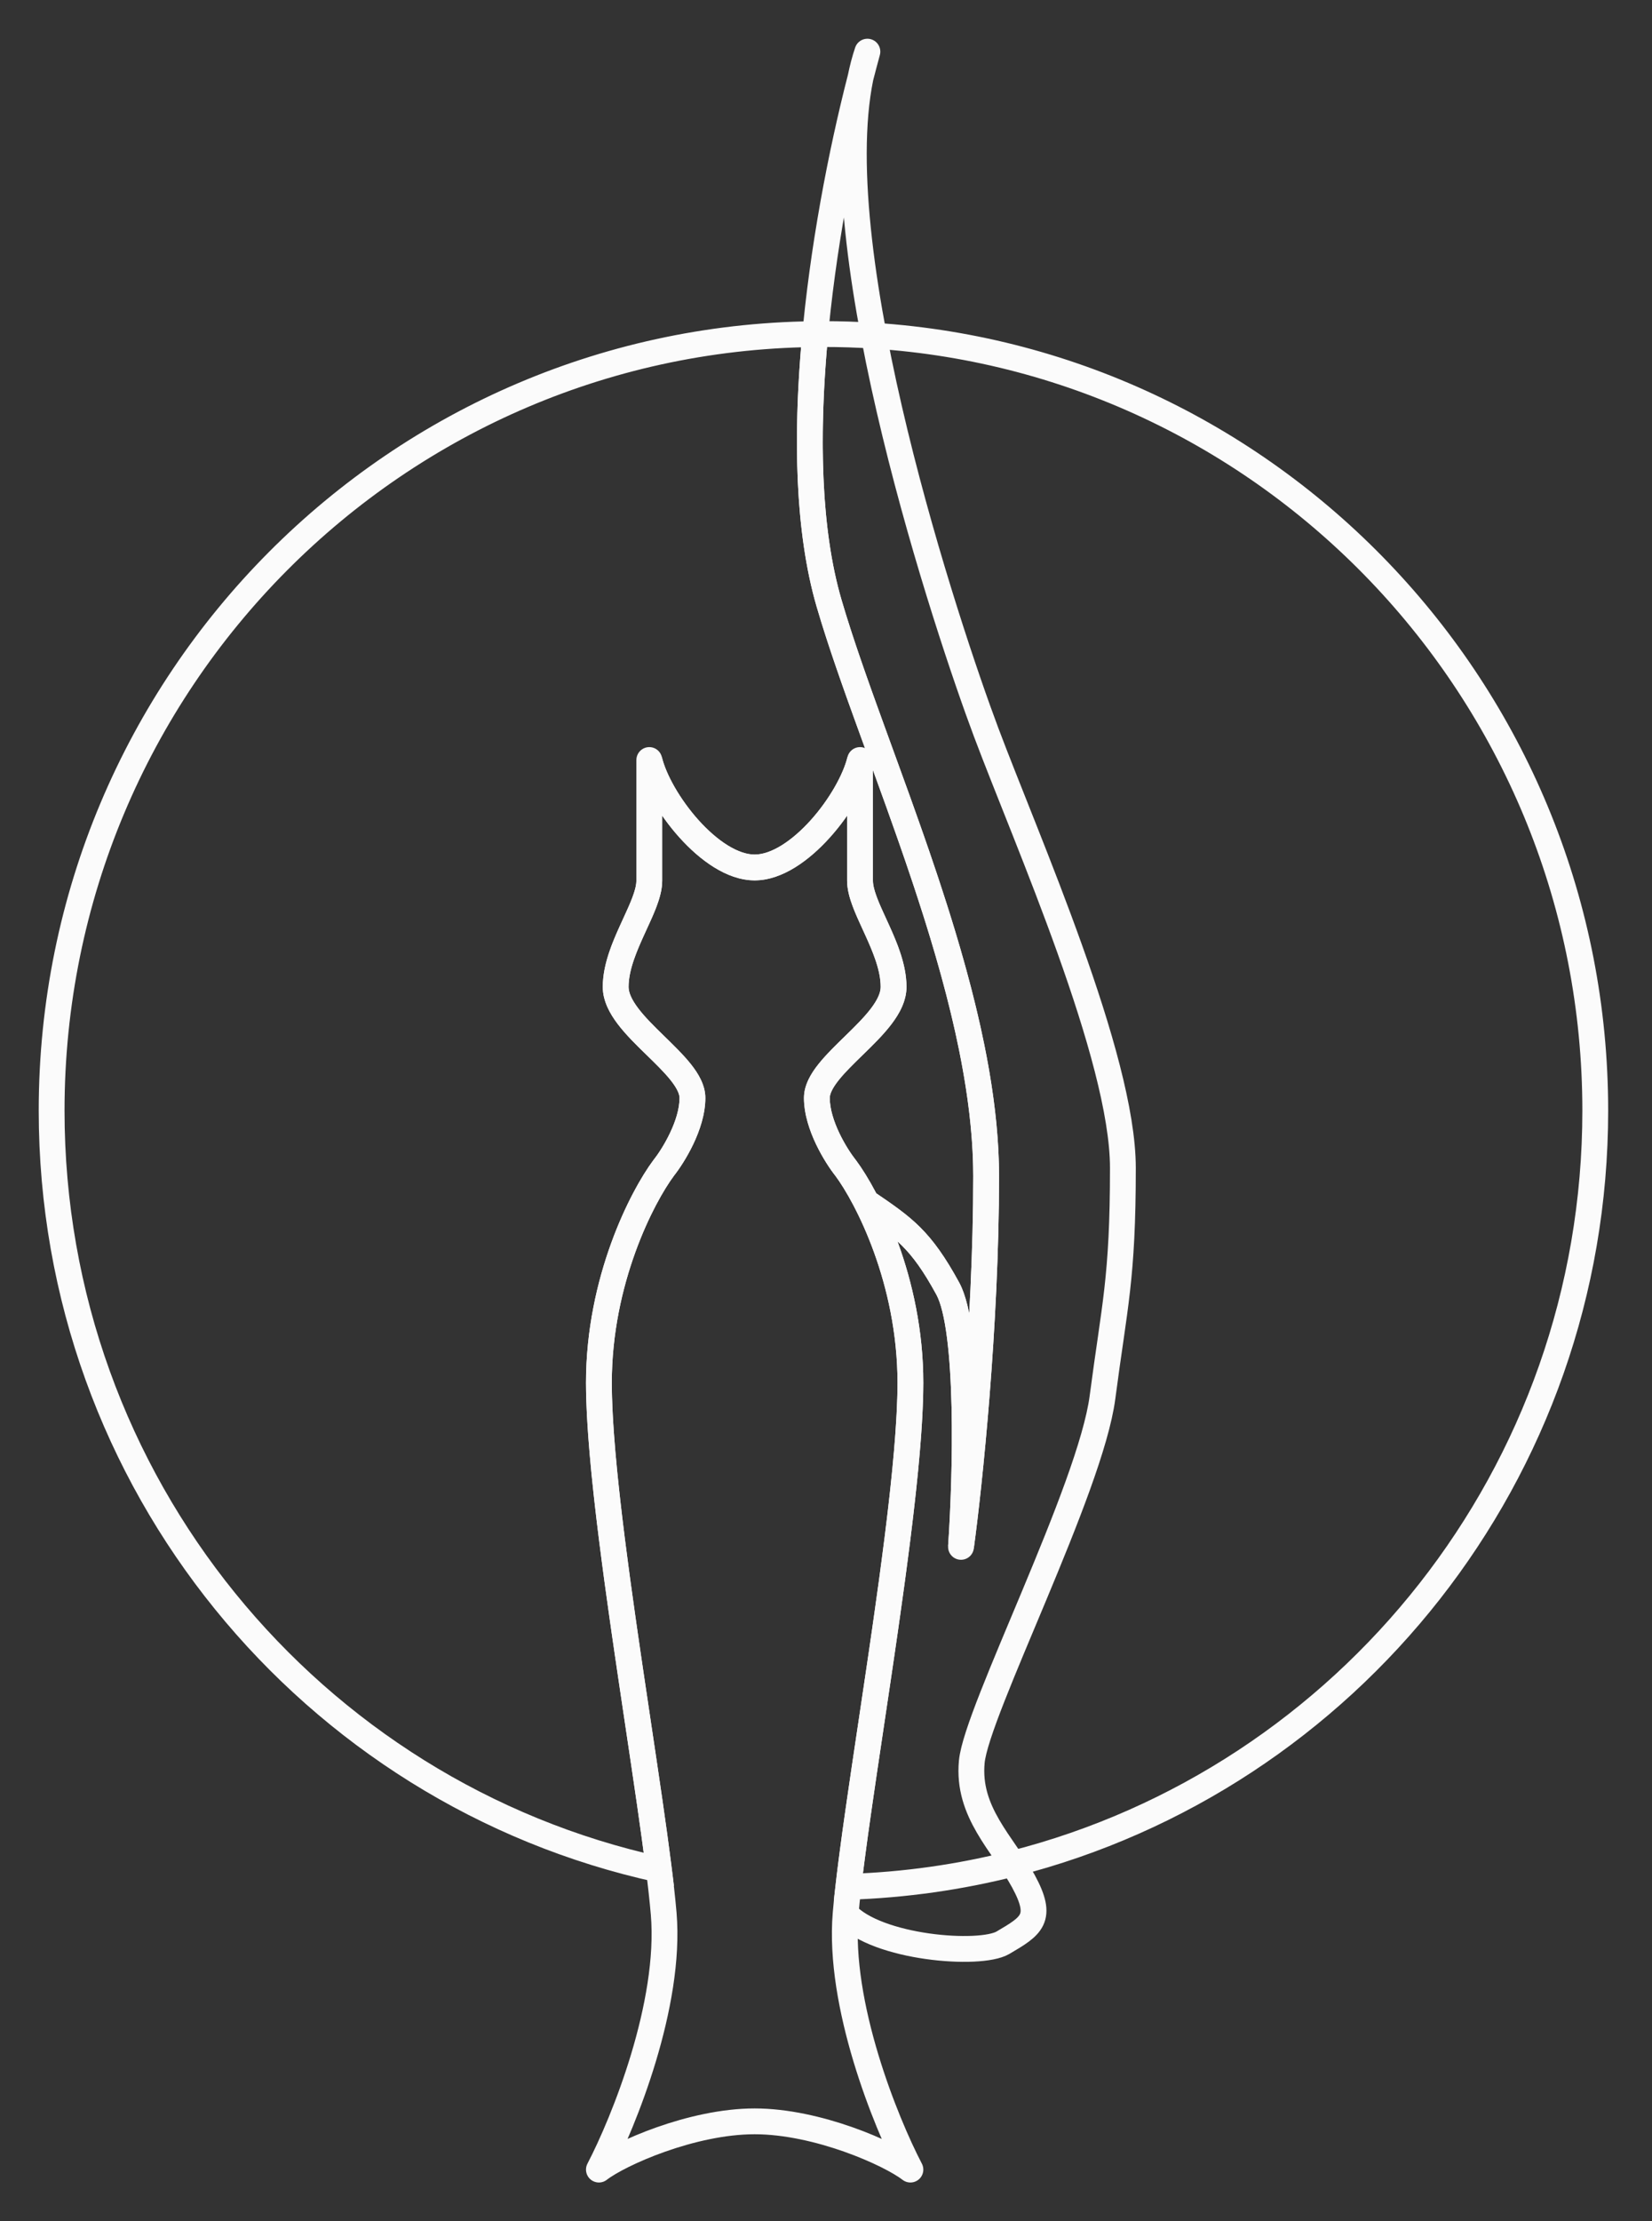
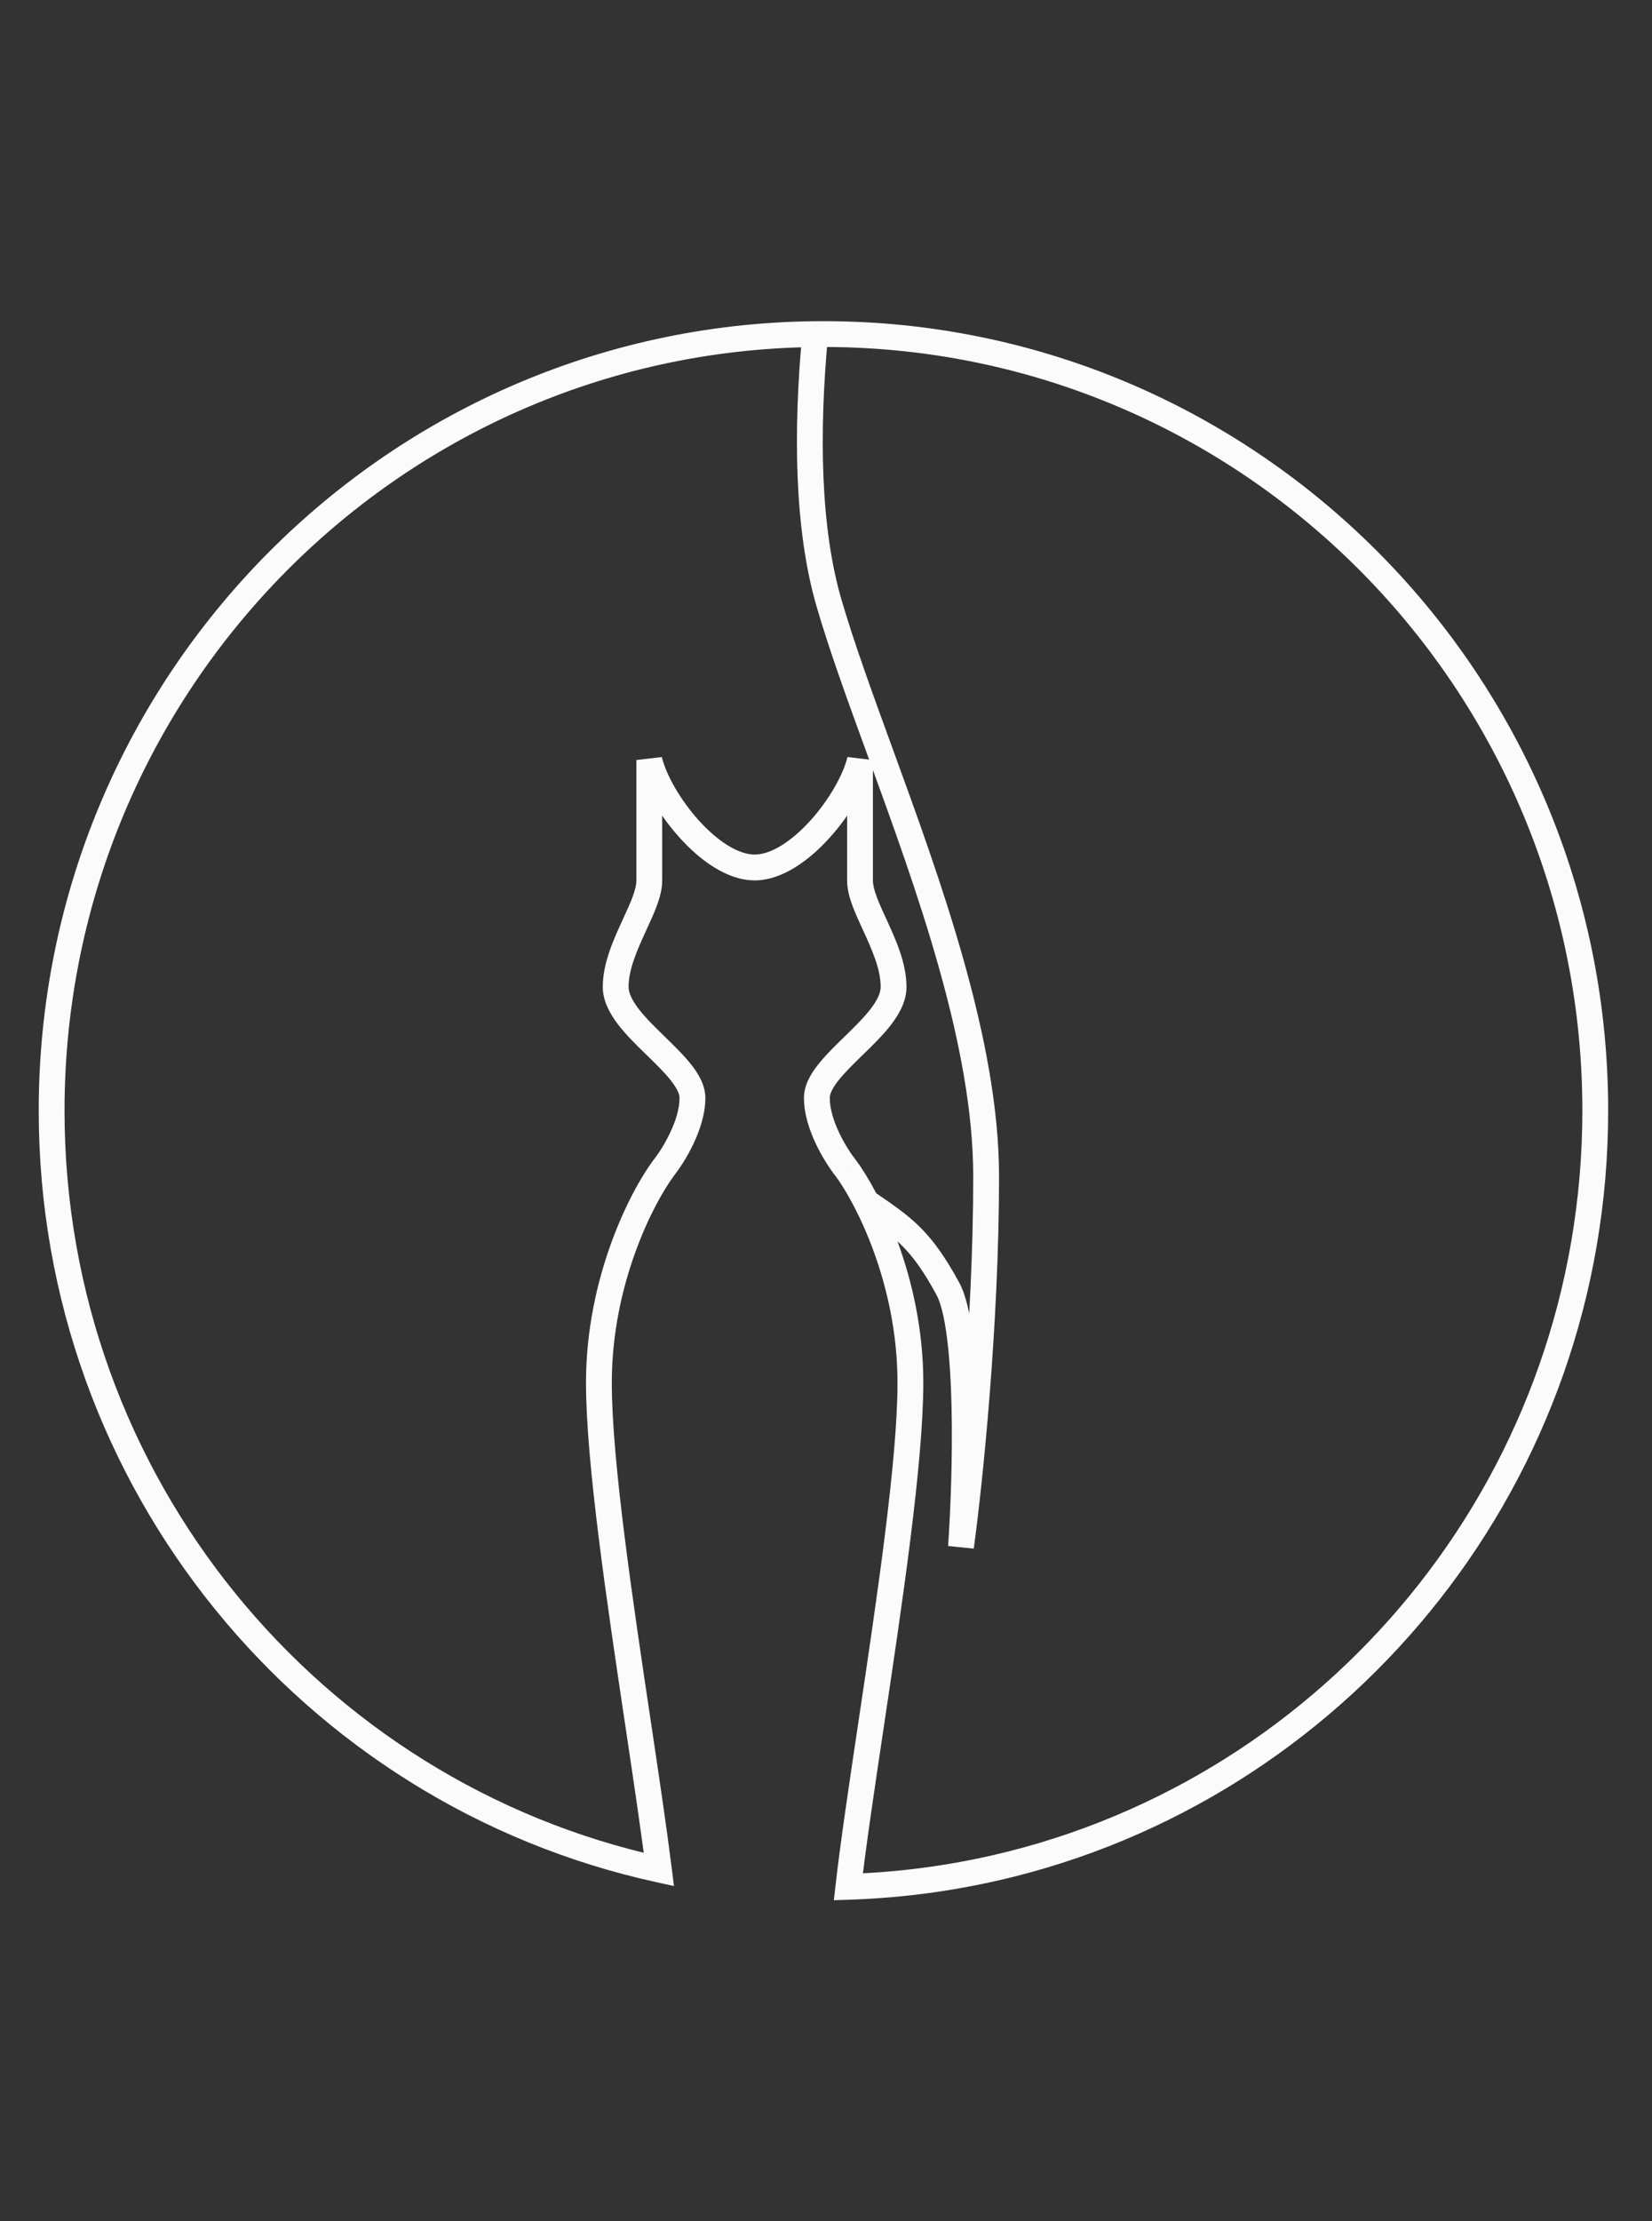
<svg xmlns="http://www.w3.org/2000/svg" width="32" height="43" viewBox="0 0 32 43" fill="none">
  <rect x="0" y="0" width="32" height="43" fill="#333333" stroke="none" />
  <path d="M19.616 36.078L19.677 36.321L19.616 36.078ZM16.433 36.526L16.185 36.498L16.152 36.785L16.441 36.776L16.433 36.526ZM16.927 6.498L16.943 6.249L16.927 6.498ZM12.763 36.191L12.71 36.435L13.055 36.511L13.011 36.16L12.763 36.191ZM12.363 33.391L12.116 33.428L12.363 33.391ZM12.856 22.61L12.66 22.454L12.655 22.46L12.856 22.61ZM12.707 20.251L12.881 20.072V20.072L12.707 20.251ZM12.297 17.891L12.524 17.995L12.297 17.891ZM12.577 14.713L12.82 14.655L12.327 14.713H12.577ZM16.659 14.713H16.909L16.416 14.655L16.659 14.713ZM16.939 17.891L16.712 17.995V17.995L16.939 17.891ZM16.529 20.251L16.355 20.072V20.072L16.529 20.251ZM16.38 22.61L16.581 22.46L16.576 22.454L16.38 22.61ZM16.872 33.391L17.12 33.428L16.872 33.391ZM16.059 11.676L15.819 11.746L16.059 11.676ZM17.043 14.543L16.808 14.629L17.043 14.543ZM18.615 29.945L18.365 29.928L18.862 29.979L18.615 29.945ZM18.359 24.946L18.579 24.826L18.359 24.946ZM16.803 23.287L16.663 23.493L16.663 23.493L16.803 23.287ZM19.555 35.836C18.549 36.091 17.502 36.242 16.425 36.276L16.441 36.776C17.554 36.74 18.637 36.584 19.677 36.321L19.555 35.836ZM30.651 21.5C30.651 28.415 25.93 34.22 19.555 35.836L19.677 36.321C26.271 34.649 31.151 28.647 31.151 21.5H30.651ZM16.91 6.748C24.58 7.245 30.651 13.659 30.651 21.5H31.151C31.151 13.396 24.876 6.763 16.943 6.249L16.91 6.748ZM15.95 6.717C16.273 6.717 16.593 6.727 16.91 6.748L16.943 6.249C16.615 6.228 16.284 6.217 15.95 6.217V6.717ZM1.25 21.5C1.25 13.334 7.833 6.717 15.95 6.717V6.217C7.554 6.217 0.75 13.061 0.75 21.5H1.25ZM12.816 35.947C6.204 34.503 1.25 28.584 1.25 21.5H0.75C0.75 28.822 5.871 34.942 12.71 36.435L12.816 35.947ZM13.011 36.16C12.913 35.377 12.767 34.397 12.611 33.354L12.116 33.428C12.272 34.473 12.418 35.446 12.515 36.222L13.011 36.16ZM12.611 33.354C12.254 30.969 11.851 28.273 11.851 26.768H11.351C11.351 28.32 11.762 31.063 12.116 33.428L12.611 33.354ZM11.851 26.768C11.851 24.85 12.664 23.285 13.056 22.759L12.655 22.46C12.211 23.056 11.351 24.724 11.351 26.768H11.851ZM13.051 22.765C13.155 22.634 13.305 22.41 13.43 22.148C13.553 21.889 13.663 21.57 13.663 21.255H13.163C13.163 21.463 13.088 21.704 12.978 21.933C12.871 22.16 12.742 22.351 12.66 22.454L13.051 22.765ZM13.663 21.255C13.663 21.009 13.531 20.789 13.391 20.611C13.247 20.428 13.057 20.244 12.881 20.072L12.533 20.43C12.716 20.608 12.879 20.768 12.998 20.92C13.121 21.077 13.163 21.184 13.163 21.255H13.663ZM12.881 20.072C12.686 19.882 12.505 19.705 12.371 19.531C12.235 19.353 12.176 19.215 12.176 19.105H11.676C11.676 19.382 11.817 19.63 11.975 19.836C12.135 20.044 12.344 20.247 12.533 20.43L12.881 20.072ZM12.176 19.105C12.176 18.762 12.342 18.392 12.524 17.995L12.07 17.786C11.9 18.157 11.676 18.631 11.676 19.105H12.176ZM12.524 17.995C12.596 17.839 12.671 17.677 12.727 17.524C12.782 17.373 12.827 17.21 12.827 17.05H12.327C12.327 17.122 12.305 17.221 12.257 17.353C12.209 17.483 12.144 17.625 12.07 17.786L12.524 17.995ZM12.827 17.05V14.713H12.327V17.05H12.827ZM12.334 14.771C12.439 15.213 12.762 15.77 13.161 16.212C13.362 16.436 13.591 16.64 13.833 16.79C14.073 16.939 14.342 17.043 14.618 17.043V16.543C14.466 16.543 14.289 16.484 14.096 16.365C13.904 16.246 13.711 16.076 13.532 15.878C13.171 15.476 12.9 14.992 12.82 14.655L12.334 14.771ZM14.618 17.043C14.894 17.043 15.162 16.939 15.403 16.79C15.645 16.64 15.874 16.436 16.075 16.212C16.474 15.77 16.797 15.213 16.902 14.771L16.416 14.655C16.335 14.992 16.065 15.476 15.704 15.878C15.525 16.076 15.332 16.246 15.14 16.365C14.947 16.484 14.77 16.543 14.618 16.543V17.043ZM16.409 14.713V17.05H16.909V14.713H16.409ZM16.409 17.05C16.409 17.21 16.454 17.373 16.509 17.524C16.565 17.677 16.64 17.839 16.712 17.995L17.166 17.786C17.092 17.625 17.026 17.483 16.979 17.353C16.931 17.221 16.909 17.122 16.909 17.05H16.409ZM16.712 17.995C16.894 18.392 17.059 18.762 17.059 19.105H17.559C17.559 18.631 17.336 18.157 17.166 17.786L16.712 17.995ZM17.059 19.105C17.059 19.215 17.001 19.353 16.865 19.531C16.731 19.705 16.55 19.882 16.355 20.072L16.703 20.43C16.892 20.247 17.101 20.044 17.261 19.836C17.419 19.63 17.559 19.382 17.559 19.105H17.059ZM16.355 20.072C16.178 20.244 15.989 20.428 15.845 20.611C15.704 20.789 15.573 21.009 15.573 21.255H16.073C16.073 21.184 16.114 21.077 16.238 20.92C16.357 20.768 16.52 20.608 16.703 20.43L16.355 20.072ZM15.573 21.255C15.573 21.57 15.683 21.889 15.806 22.148C15.931 22.41 16.08 22.634 16.184 22.765L16.576 22.454C16.494 22.351 16.365 22.16 16.257 21.933C16.148 21.704 16.073 21.463 16.073 21.255H15.573ZM16.18 22.759C16.572 23.285 17.385 24.85 17.385 26.768H17.885C17.885 24.724 17.025 23.056 16.581 22.46L16.18 22.759ZM17.385 26.768C17.385 28.273 16.982 30.969 16.625 33.354L17.12 33.428C17.474 31.063 17.885 28.32 17.885 26.768H17.385ZM16.625 33.354C16.446 34.551 16.279 35.667 16.185 36.498L16.681 36.554C16.775 35.734 16.94 34.629 17.12 33.428L16.625 33.354ZM15.542 6.444C15.363 8.345 15.386 10.262 15.819 11.746L16.299 11.606C15.892 10.213 15.863 8.37 16.04 6.491L15.542 6.444ZM15.819 11.746C16.068 12.601 16.427 13.584 16.808 14.629L17.278 14.458C16.895 13.408 16.543 12.441 16.299 11.606L15.819 11.746ZM16.808 14.629C17.762 17.244 18.852 20.244 18.852 22.773H19.352C19.352 20.138 18.222 17.047 17.278 14.458L16.808 14.629ZM18.852 22.773C18.852 25.655 18.529 28.735 18.367 29.911L18.862 29.979C19.026 28.788 19.352 25.685 19.352 22.773H18.852ZM18.864 29.963C18.911 29.287 18.954 28.226 18.932 27.232C18.921 26.735 18.893 26.251 18.84 25.838C18.789 25.435 18.71 25.067 18.579 24.826L18.14 25.066C18.222 25.217 18.294 25.503 18.344 25.902C18.394 26.29 18.421 26.756 18.432 27.243C18.454 28.218 18.411 29.264 18.365 29.928L18.864 29.963ZM18.579 24.826C18.312 24.337 18.085 24.02 17.827 23.761C17.571 23.506 17.291 23.317 16.944 23.08L16.663 23.493C17.018 23.735 17.257 23.899 17.473 24.115C17.687 24.328 17.887 24.601 18.14 25.066L18.579 24.826ZM16.944 23.08L16.921 23.064L16.64 23.478L16.663 23.493L16.944 23.08Z" fill="#FBFBFB" />
-   <path d="M16.38 37.047C16.982 37.713 18.982 37.87 19.428 37.608C19.985 37.281 20.218 37.141 19.823 36.416C19.428 35.692 18.731 35.085 18.824 34.104C18.917 33.123 21.124 28.824 21.356 27.048C21.588 25.273 21.751 24.759 21.751 22.61C21.751 20.46 19.892 16.279 19.102 14.176C18.351 12.176 15.959 4.974 16.669 1.502M16.38 37.047C16.232 38.804 17.155 41.081 17.635 42C17.232 41.688 15.832 41.066 14.618 41.066C13.404 41.066 12.004 41.688 11.601 42C12.081 41.081 13.004 38.804 12.856 37.047C12.67 34.851 11.601 29.244 11.601 26.768C11.601 24.787 12.438 23.17 12.856 22.61C13.041 22.376 13.413 21.778 13.413 21.255C13.413 20.601 11.926 19.853 11.926 19.105C11.926 18.358 12.577 17.564 12.577 17.05V14.713C12.763 15.492 13.763 16.793 14.618 16.793C15.473 16.793 16.473 15.492 16.659 14.713V17.05C16.659 17.564 17.309 18.358 17.309 19.105C17.309 19.853 15.823 20.601 15.823 21.255C15.823 21.778 16.194 22.376 16.38 22.61C16.798 23.17 17.635 24.787 17.635 26.768C17.635 29.244 16.566 34.851 16.38 37.047ZM16.669 1.502C16.705 1.325 16.749 1.157 16.802 1C16.758 1.162 16.713 1.33 16.669 1.502ZM16.669 1.502C15.907 4.465 15.247 8.895 16.059 11.676C16.919 14.62 19.102 19.152 19.102 22.773C19.102 25.67 18.777 28.762 18.615 29.945C18.707 28.606 18.787 25.731 18.359 24.946C17.834 23.982 17.499 23.76 16.78 23.271" stroke="#FBFBFB" stroke-width="0.5" stroke-linecap="round" stroke-linejoin="round" />
</svg>